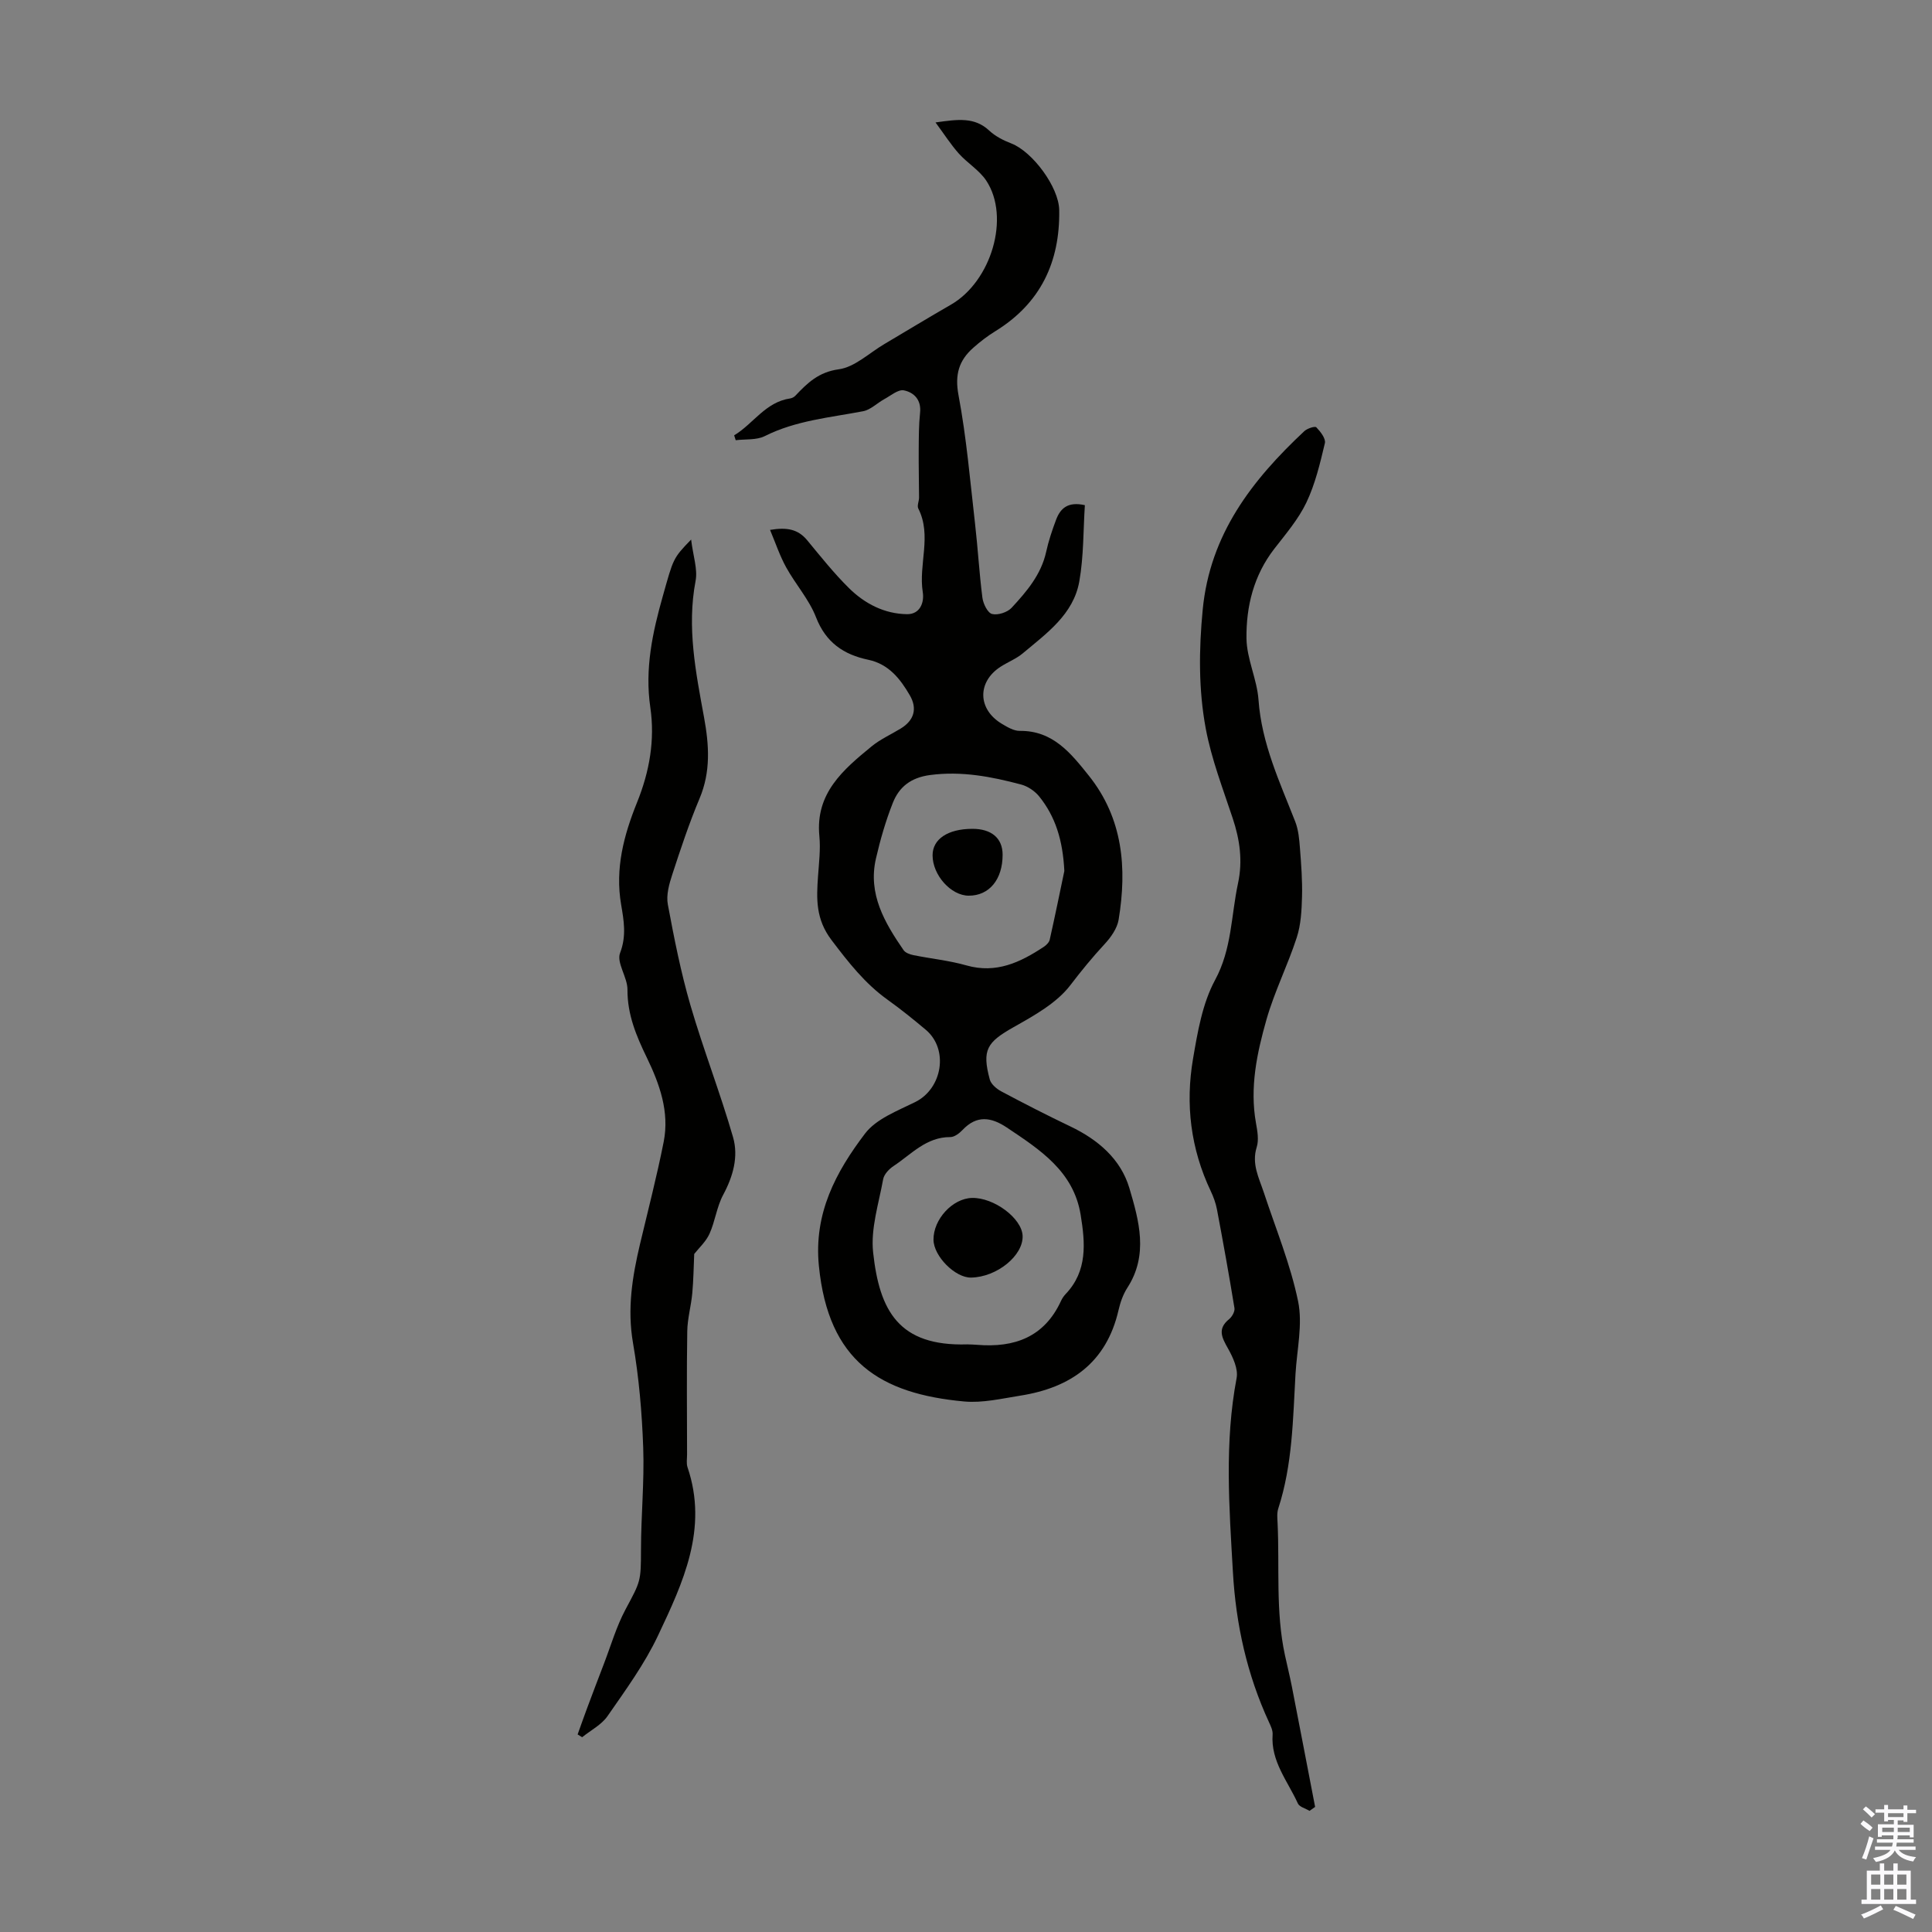
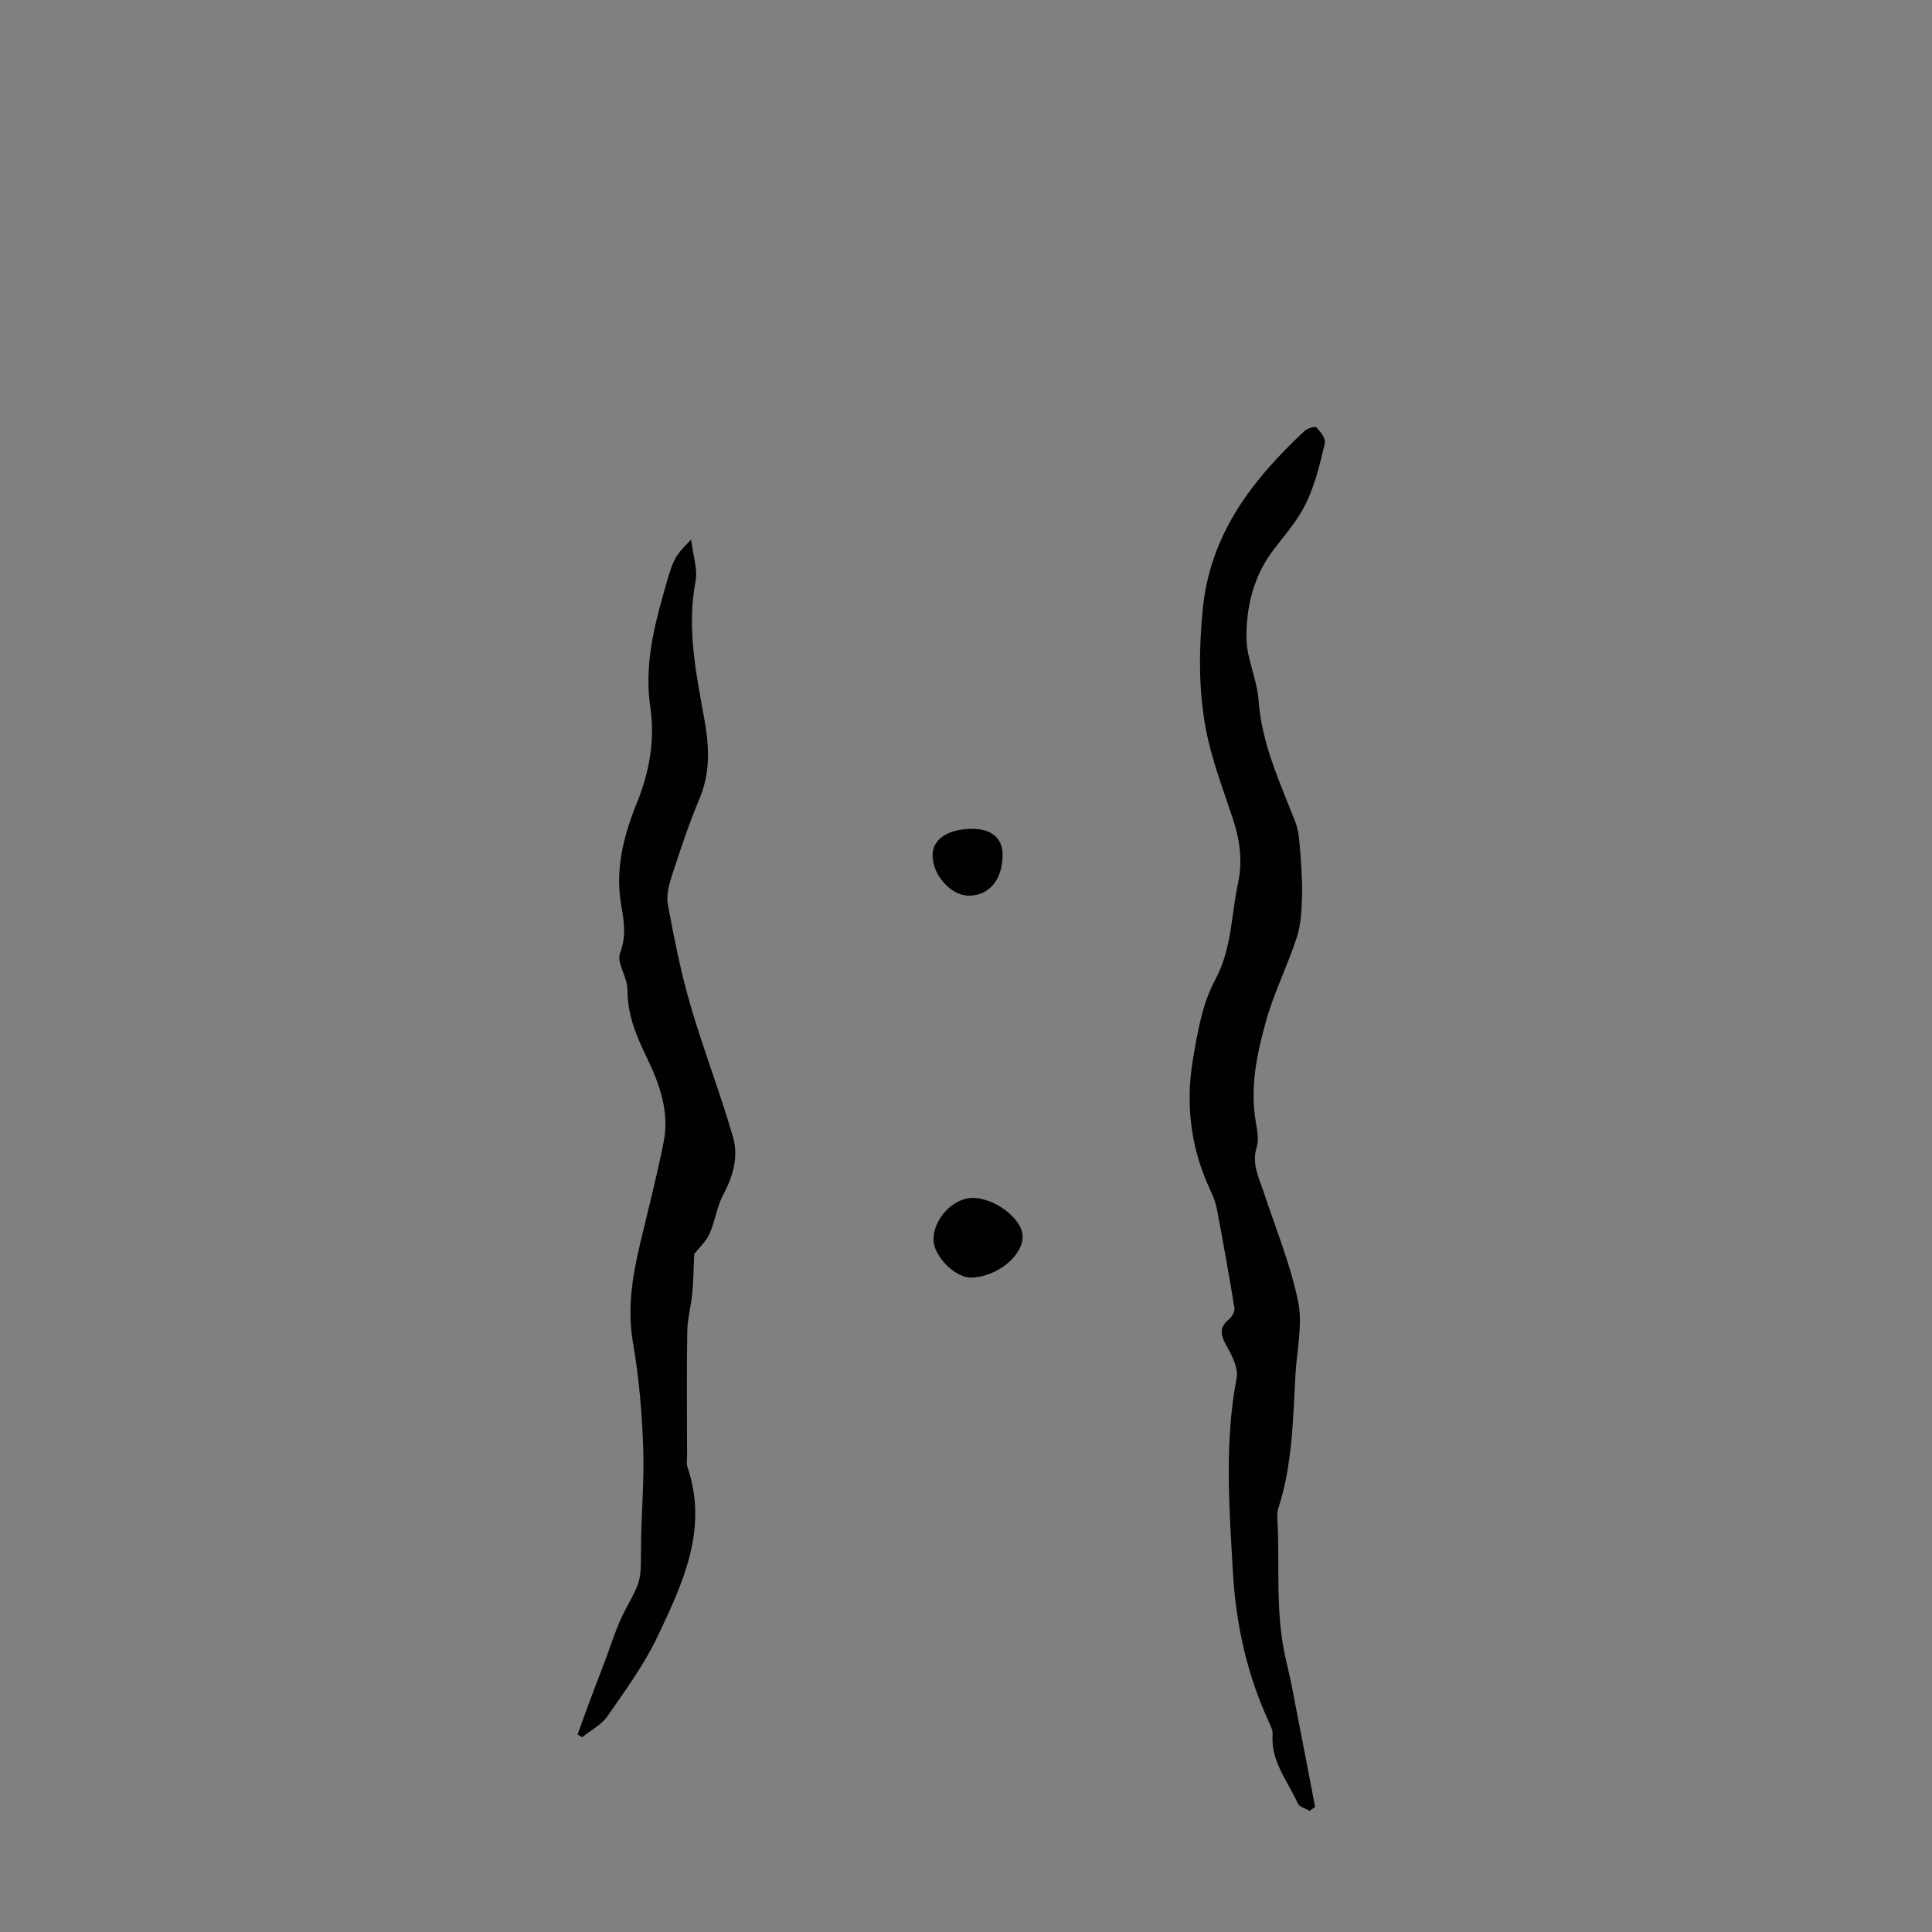
<svg xmlns="http://www.w3.org/2000/svg" enable-background="new 0 0 400 400" viewBox="0 0 400 400">
  <rect x="0" y="0" width="400" height="400" fill="#808080" stroke="none" />
  <g fill="#010100">
-     <path d="m152 90.13c3.98-2.39 6.46-6.89 11.61-7.64.38-.06.81-.29 1.07-.57 2.49-2.63 4.8-4.89 8.97-5.46 3.32-.45 6.3-3.37 9.42-5.21 4.6-2.72 9.16-5.5 13.79-8.16 8.38-4.82 12.34-18.08 7.35-25.67-1.43-2.17-3.9-3.63-5.68-5.61-1.62-1.81-2.94-3.88-4.84-6.46 4.71-.67 8.09-1.13 11.11 1.68 1.26 1.18 2.94 2.04 4.58 2.67 4.4 1.7 9.84 9.04 9.92 13.79.17 10.77-3.87 19.32-13.24 25.09-1.61.99-3.13 2.16-4.55 3.42-2.98 2.63-3.86 5.56-3.06 9.82 1.65 8.77 2.4 17.7 3.42 26.58.59 5.11.87 10.26 1.53 15.37.16 1.24 1.09 3.13 2 3.35 1.2.3 3.17-.34 4.05-1.29 3.1-3.35 6.1-6.85 7.14-11.55.5-2.28 1.25-4.53 2.08-6.72.87-2.28 2.39-3.77 5.94-2.97-.34 5.2-.23 10.58-1.15 15.78-1.21 6.84-6.77 10.75-11.71 14.9-1.35 1.13-3.09 1.8-4.59 2.77-4.88 3.15-4.76 8.83.28 11.83 1.13.67 2.46 1.47 3.69 1.45 6.87-.08 10.6 4.65 14.29 9.26 7.08 8.85 7.94 19.14 6.18 29.83-.3 1.81-1.6 3.65-2.9 5.05-2.52 2.72-4.83 5.54-7.08 8.49-2.85 3.74-7.5 6.3-11.76 8.71-5.5 3.11-6.6 4.67-4.94 10.83.26.97 1.4 1.94 2.37 2.46 4.73 2.52 9.51 4.97 14.35 7.28 5.7 2.73 10.39 6.73 12.18 12.74 2 6.75 4 13.84-.42 20.66-.89 1.38-1.46 3.04-1.83 4.66-2.5 10.84-9.9 16.02-20.31 17.66-3.86.61-7.83 1.56-11.65 1.21-17.34-1.6-28.1-8.25-30.07-28.08-1.08-10.89 3.53-19.45 9.56-27.39 2.32-3.05 6.71-4.7 10.38-6.52 5.64-2.79 6.99-10.93 2.19-14.97-2.57-2.16-5.19-4.27-7.91-6.22-4.71-3.37-8.12-7.76-11.61-12.36-3.27-4.32-3.12-8.5-2.79-13.15.19-2.79.55-5.62.28-8.38-.86-8.87 4.96-13.76 10.84-18.58 1.8-1.47 4-2.45 6-3.67 2.79-1.7 3.48-4.14 1.89-6.88-1.97-3.4-4.37-6.47-8.59-7.36-5.12-1.07-8.81-3.58-10.84-8.82-1.43-3.68-4.24-6.81-6.18-10.33-1.3-2.35-2.16-4.95-3.33-7.74 3.54-.6 5.81-.12 7.67 2.12 2.82 3.41 5.58 6.89 8.72 9.98 3.25 3.19 7.31 5.29 11.97 5.35 2.73.03 3.59-2.47 3.26-4.55-.92-5.76 1.93-11.69-.93-17.33-.29-.58.16-1.51.16-2.28-.01-3.29-.1-6.58-.07-9.87.02-2.56.01-5.13.28-7.67.29-2.68-1.27-4.22-3.35-4.64-1.18-.24-2.73 1.1-4.06 1.82-1.48.81-2.82 2.2-4.38 2.5-6.89 1.32-13.91 1.91-20.36 5.15-1.72.86-4 .6-6.02.85-.09-.32-.21-.66-.32-1.01zm50.3 188.3c7.72.64 13.93-1.59 17.38-9.11.23-.5.56-.99.94-1.39 4.58-4.8 4.06-10.61 3.12-16.4-1.46-9.04-8.45-13.51-15.29-18.09-3.24-2.16-6.21-2.61-9.15.49-.66.7-1.7 1.5-2.56 1.49-4.97-.02-8.04 3.55-11.7 5.97-.95.62-2 1.72-2.19 2.75-.91 5.03-2.61 10.22-2.08 15.14 1.31 12.13 5.32 19.49 19.5 19.06.69-.01 1.36.06 2.03.09zm18.06-98.1c-.32-6.48-1.89-11.32-5.21-15.44-.91-1.12-2.37-2.11-3.76-2.47-6.15-1.63-12.3-2.82-18.82-1.96-3.99.53-6.42 2.46-7.73 5.79-1.47 3.72-2.59 7.61-3.49 11.52-1.68 7.32 1.8 13.25 5.72 18.94.38.56 1.3.89 2.03 1.04 3.66.74 7.42 1.11 11 2.13 6.16 1.75 11.15-.64 16.01-3.85.51-.34 1.09-.91 1.22-1.46 1.15-5.11 2.19-10.24 3.03-14.24z" />
    <path d="m271.13 374.92c-.83-.5-2.1-.81-2.43-1.55-2.09-4.61-5.62-8.71-5.22-14.26.06-.83-.38-1.75-.75-2.55-4.56-9.88-6.86-20.28-7.47-31.11-.77-13.4-1.77-26.78.77-40.15.35-1.87-.75-4.26-1.77-6.08-1.26-2.25-2.29-4.07.22-6.11.61-.5 1.22-1.59 1.1-2.29-1.11-6.82-2.34-13.63-3.62-20.42-.25-1.3-.72-2.6-1.29-3.8-4.16-8.76-5.28-17.99-3.66-27.43.95-5.55 1.94-11.43 4.56-16.27 3.49-6.45 3.31-13.34 4.75-20.03 1-4.65.37-9.04-1.11-13.48-2.03-6.13-4.39-12.23-5.57-18.54-1.51-8.1-1.43-16.33-.63-24.65 1.51-15.62 10.22-26.8 21.03-36.93.61-.57 2.21-1.09 2.49-.8.86.89 2 2.35 1.77 3.29-.99 4.17-2 8.44-3.82 12.27-1.66 3.48-4.28 6.53-6.67 9.62-4.24 5.48-5.82 11.9-5.74 18.53.05 4.24 2.18 8.43 2.49 12.71.64 9.04 4.39 17.01 7.6 25.21.67 1.71.84 3.65.98 5.51.26 3.34.52 6.69.43 10.03-.08 2.84-.22 5.8-1.09 8.46-1.86 5.73-4.61 11.18-6.26 16.95-1.98 6.96-3.51 14.11-2.18 21.49.29 1.62.62 3.46.15 4.96-1.09 3.47.45 6.32 1.46 9.36 2.47 7.5 5.52 14.88 7.11 22.57.98 4.77-.25 10.01-.54 15.04-.53 9.37-.62 18.79-3.57 27.86-.3.92-.19 2-.14 3 .43 9.12-.43 18.31 1.52 27.34.47 2.18 1.01 4.34 1.44 6.53 1.62 8.3 3.21 16.6 4.81 24.9-.4.27-.77.55-1.15.82z" />
    <path d="m143.09 111.71c.41 3.42 1.39 6.13.92 8.57-1.83 9.62.05 18.93 1.76 28.27 1.04 5.69 1.41 11.2-.93 16.76-2.16 5.13-3.92 10.44-5.65 15.74-.65 1.98-1.29 4.26-.92 6.22 1.3 6.99 2.69 14.01 4.67 20.83 2.68 9.19 6.17 18.14 8.83 27.34 1.16 4.03.01 8.11-2.05 11.95-1.33 2.48-1.66 5.47-2.83 8.06-.74 1.63-2.2 2.94-3.16 4.17-.12 2.66-.15 5.41-.4 8.13-.24 2.63-1 5.23-1.04 7.86-.14 8.5-.05 17.01-.04 25.52 0 .89-.18 1.86.1 2.67 4.32 12.74-.95 23.9-6.13 34.86-2.78 5.88-6.7 11.25-10.43 16.63-1.25 1.81-3.48 2.94-5.26 4.38-.31-.19-.62-.38-.94-.57.64-1.77 1.25-3.54 1.91-5.3 1.16-3.11 2.34-6.22 3.53-9.32 1.45-3.77 2.58-7.71 4.47-11.25 3.14-5.87 3.2-5.75 3.21-12.45.01-7.03.71-14.07.46-21.08-.26-7.23-.88-14.51-2.11-21.63-1.23-7.07-.15-13.75 1.45-20.51 1.67-7.05 3.5-14.07 4.9-21.17 1.22-6.2-.84-11.95-3.51-17.46-2.16-4.45-4.02-8.88-3.99-14.03.02-2.56-2.31-5.58-1.53-7.6 1.37-3.54.76-6.81.22-10-1.29-7.52.57-14.41 3.3-21.18 2.57-6.36 3.73-12.92 2.74-19.67-1.17-7.99.46-15.53 2.61-23.11 2.17-7.67 2.03-7.7 5.84-11.63z" />
    <path d="m201.05 264.51c-3.29.06-7.75-4.43-7.78-7.84-.04-4.22 3.94-8.55 7.97-8.65 4.54-.11 10.31 4.2 10.48 7.82.18 4.1-5.32 8.58-10.67 8.67z" />
    <path d="m193.08 177.08c0-3.35 3.15-5.46 8.2-5.48 3.99-.02 6.3 1.94 6.3 5.35.01 5.14-2.78 8.51-7.02 8.49-3.68-.01-7.48-4.26-7.48-8.36z" />
  </g>
-   <path d="m385.2 377.6.6-.7c.6.4 1.3.9 1.9 1.5l-.6.7c-.8-.5-1.4-1-1.9-1.5zm.3 7.1c.6-1.4 1.1-2.9 1.5-4.5.3.1.6.3.9.4-.5 1.4-1 2.9-1.5 4.4zm.2-10.1.6-.6c.7.5 1.3 1.1 1.9 1.6l-.7.7c-.6-.6-1.2-1.2-1.8-1.7zm8.4-.8h.8v.9h1.8v.7h-1.8v1.8h-.8v-.3h-1.2v.9h3.3v2.6h-.8v-.4h-2.5c0 .3 0 .6-.1.8h3.4v.7h-3.5c0 .3-.1.6-.1.8h4v.7h-3.5c.7.9 1.9 1.3 3.6 1.5-.2.2-.4.5-.6.9-1.9-.3-3.2-1.1-3.8-2.3-.5 1.1-1.8 2-3.9 2.4-.2-.3-.4-.5-.6-.8 1.9-.4 3.1-.9 3.6-1.7h-3.2v-.7h3.5c.1-.2.1-.5.2-.8h-3.3v-.7h3.4c0-.2 0-.5 0-.8h-2.4v.3h-.8v-2.6h3.3v-.9h-1.2v.3h-.8v-1.8h-1.8v-.7h1.8v-.9h.8v.9h3.2zm-4.4 5.5h2.4c0-.3 0-.6 0-.9h-2.4zm1.2-3.1h3.2v-.8h-3.2zm4.4 2.2h-2.4v.9h2.5v-.9z" fill="#fbfafc" />
-   <path d="m389.2 385.8h.9v1.5h1.9v-1.5h.9v1.5h2.7v6h1.1v.9h-11.3v-.9h1.1v-6h2.7zm.2 8.7.5.8c-1.2.6-2.5 1.3-4 1.9-.2-.3-.3-.6-.6-.8 1.6-.6 3-1.3 4.1-1.9zm-2-4.3h1.9v-2.1h-1.9zm0 3.1h1.9v-2.2h-1.9zm2.7-3.1h1.9v-2.1h-1.9zm0 3.1h1.9v-2.2h-1.9zm2.4 1.3c1.4.6 2.7 1.2 4.1 1.8l-.5.9c-1.5-.7-2.8-1.4-4.1-1.9zm2.2-6.5h-1.9v2.1h1.9zm-1.9 5.2h1.9v-2.2h-1.9z" fill="#fbfafc" />
</svg>